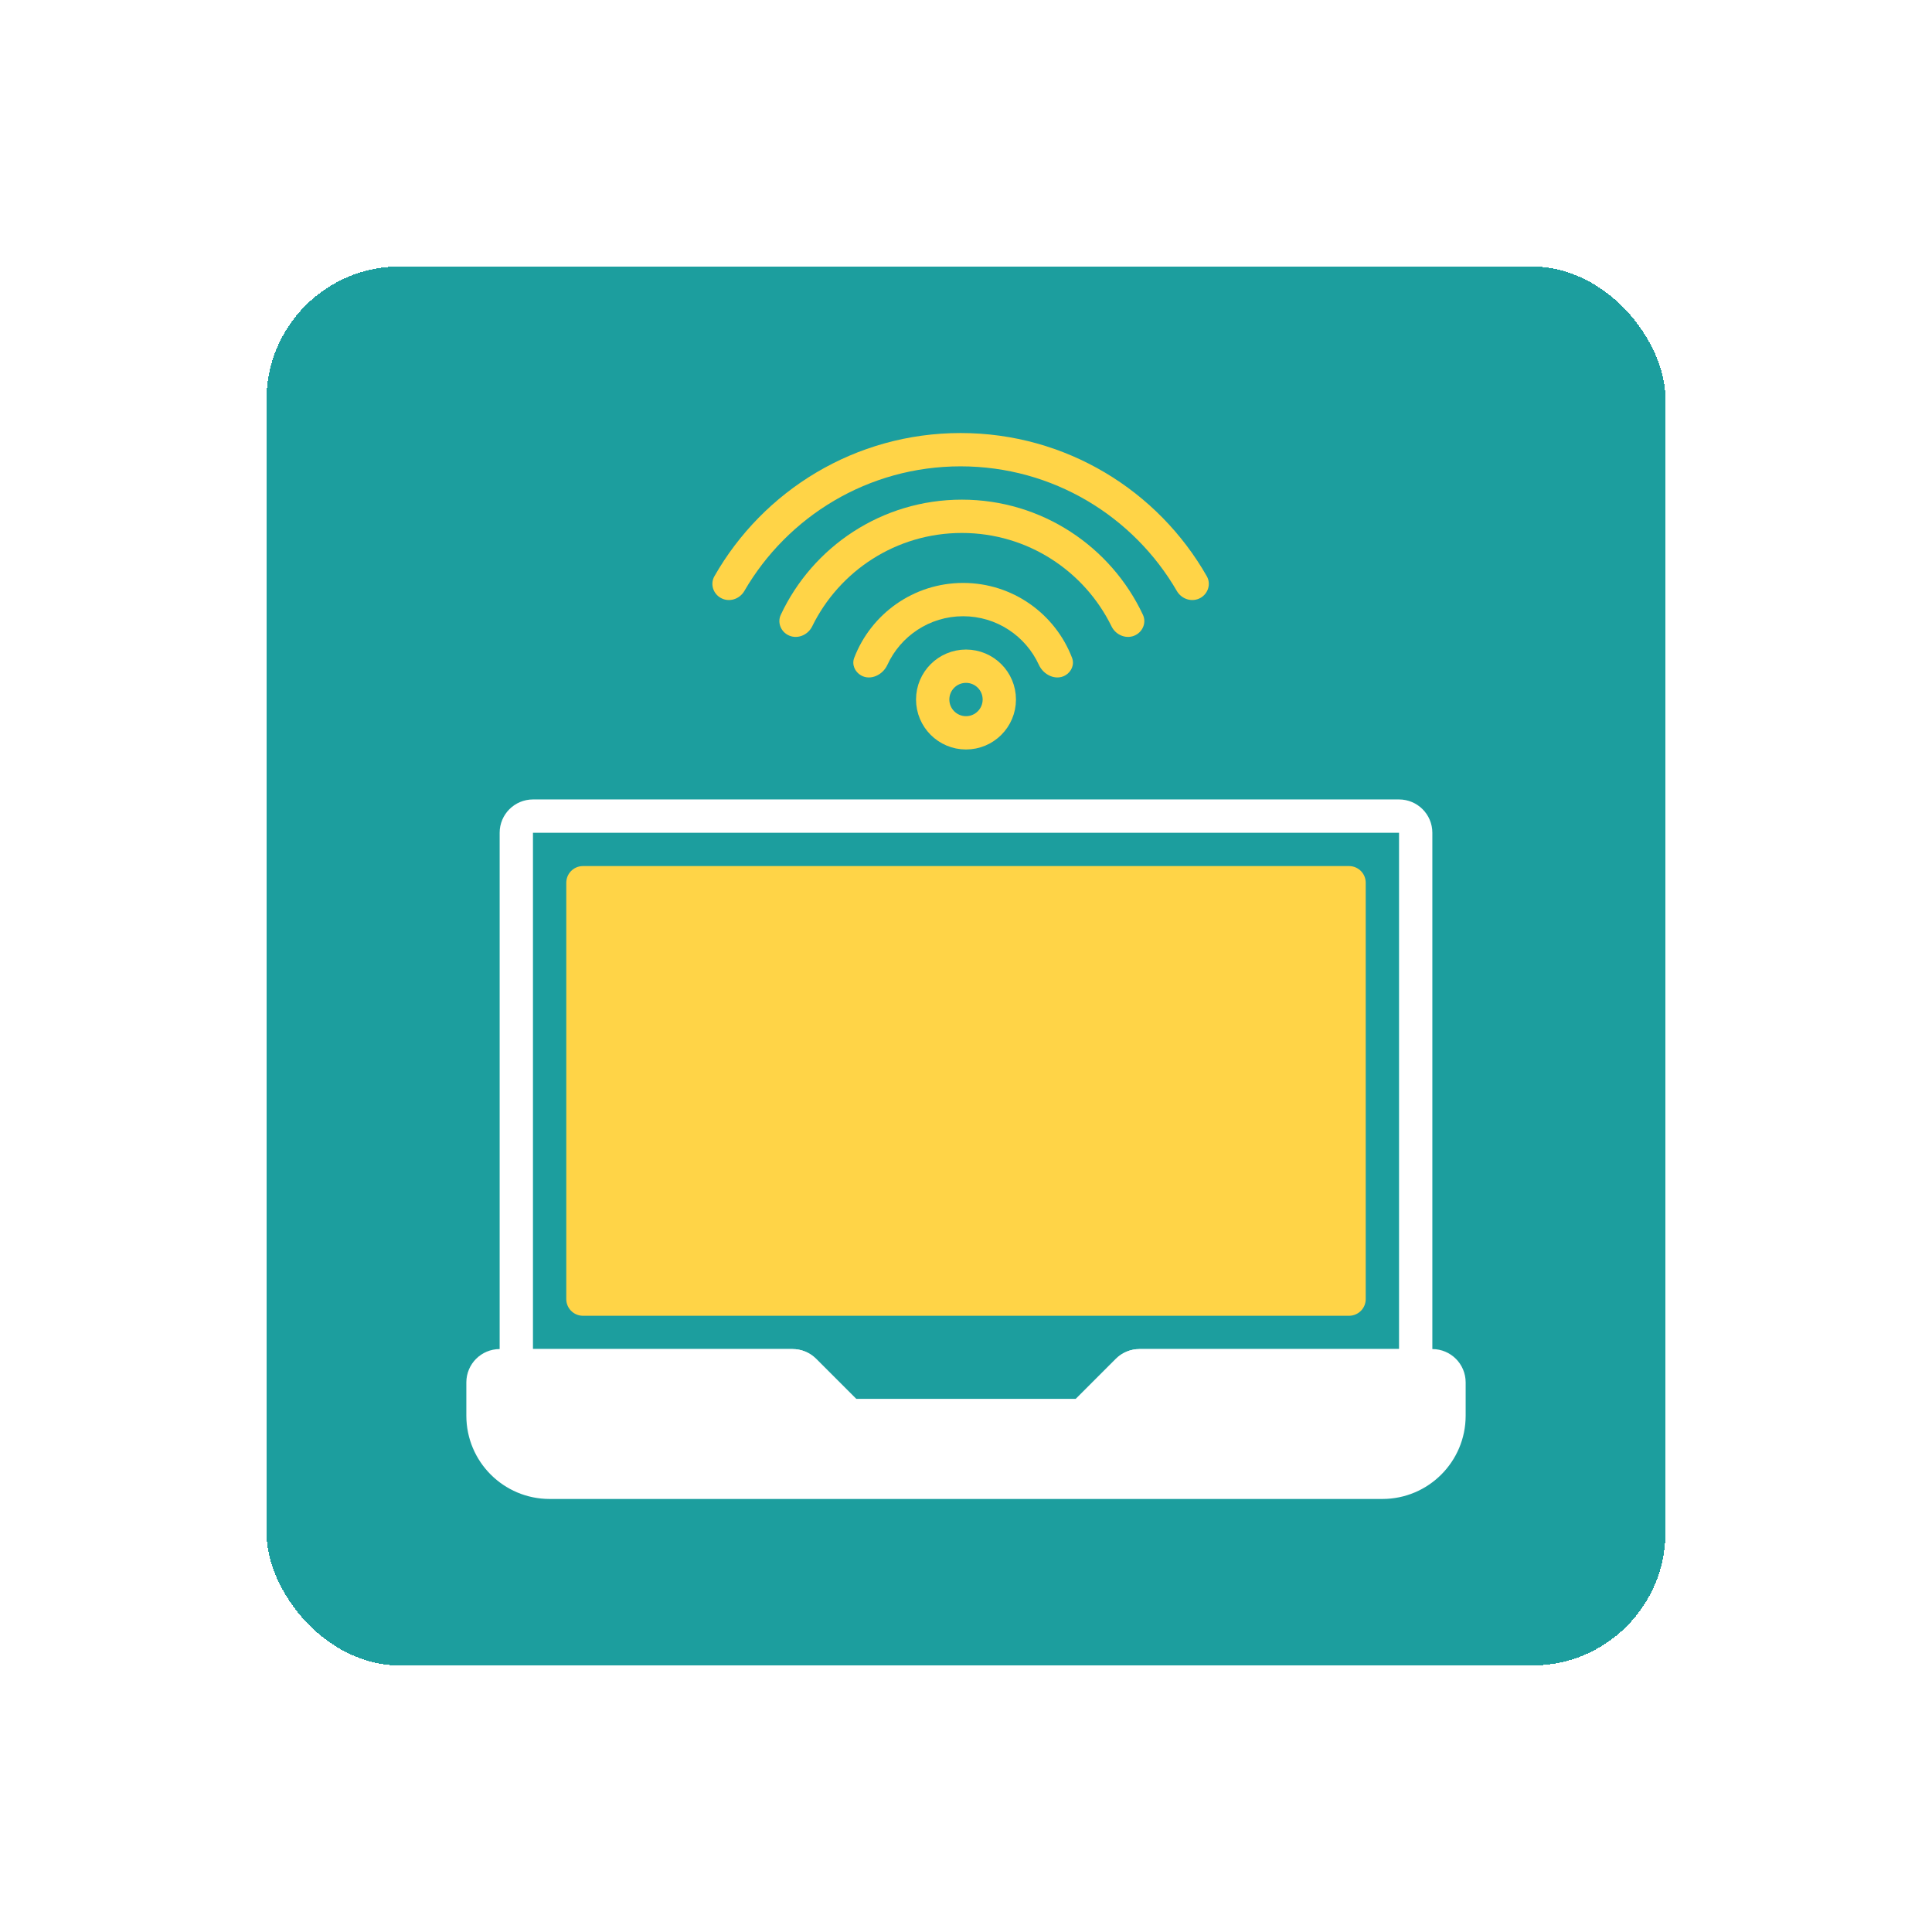
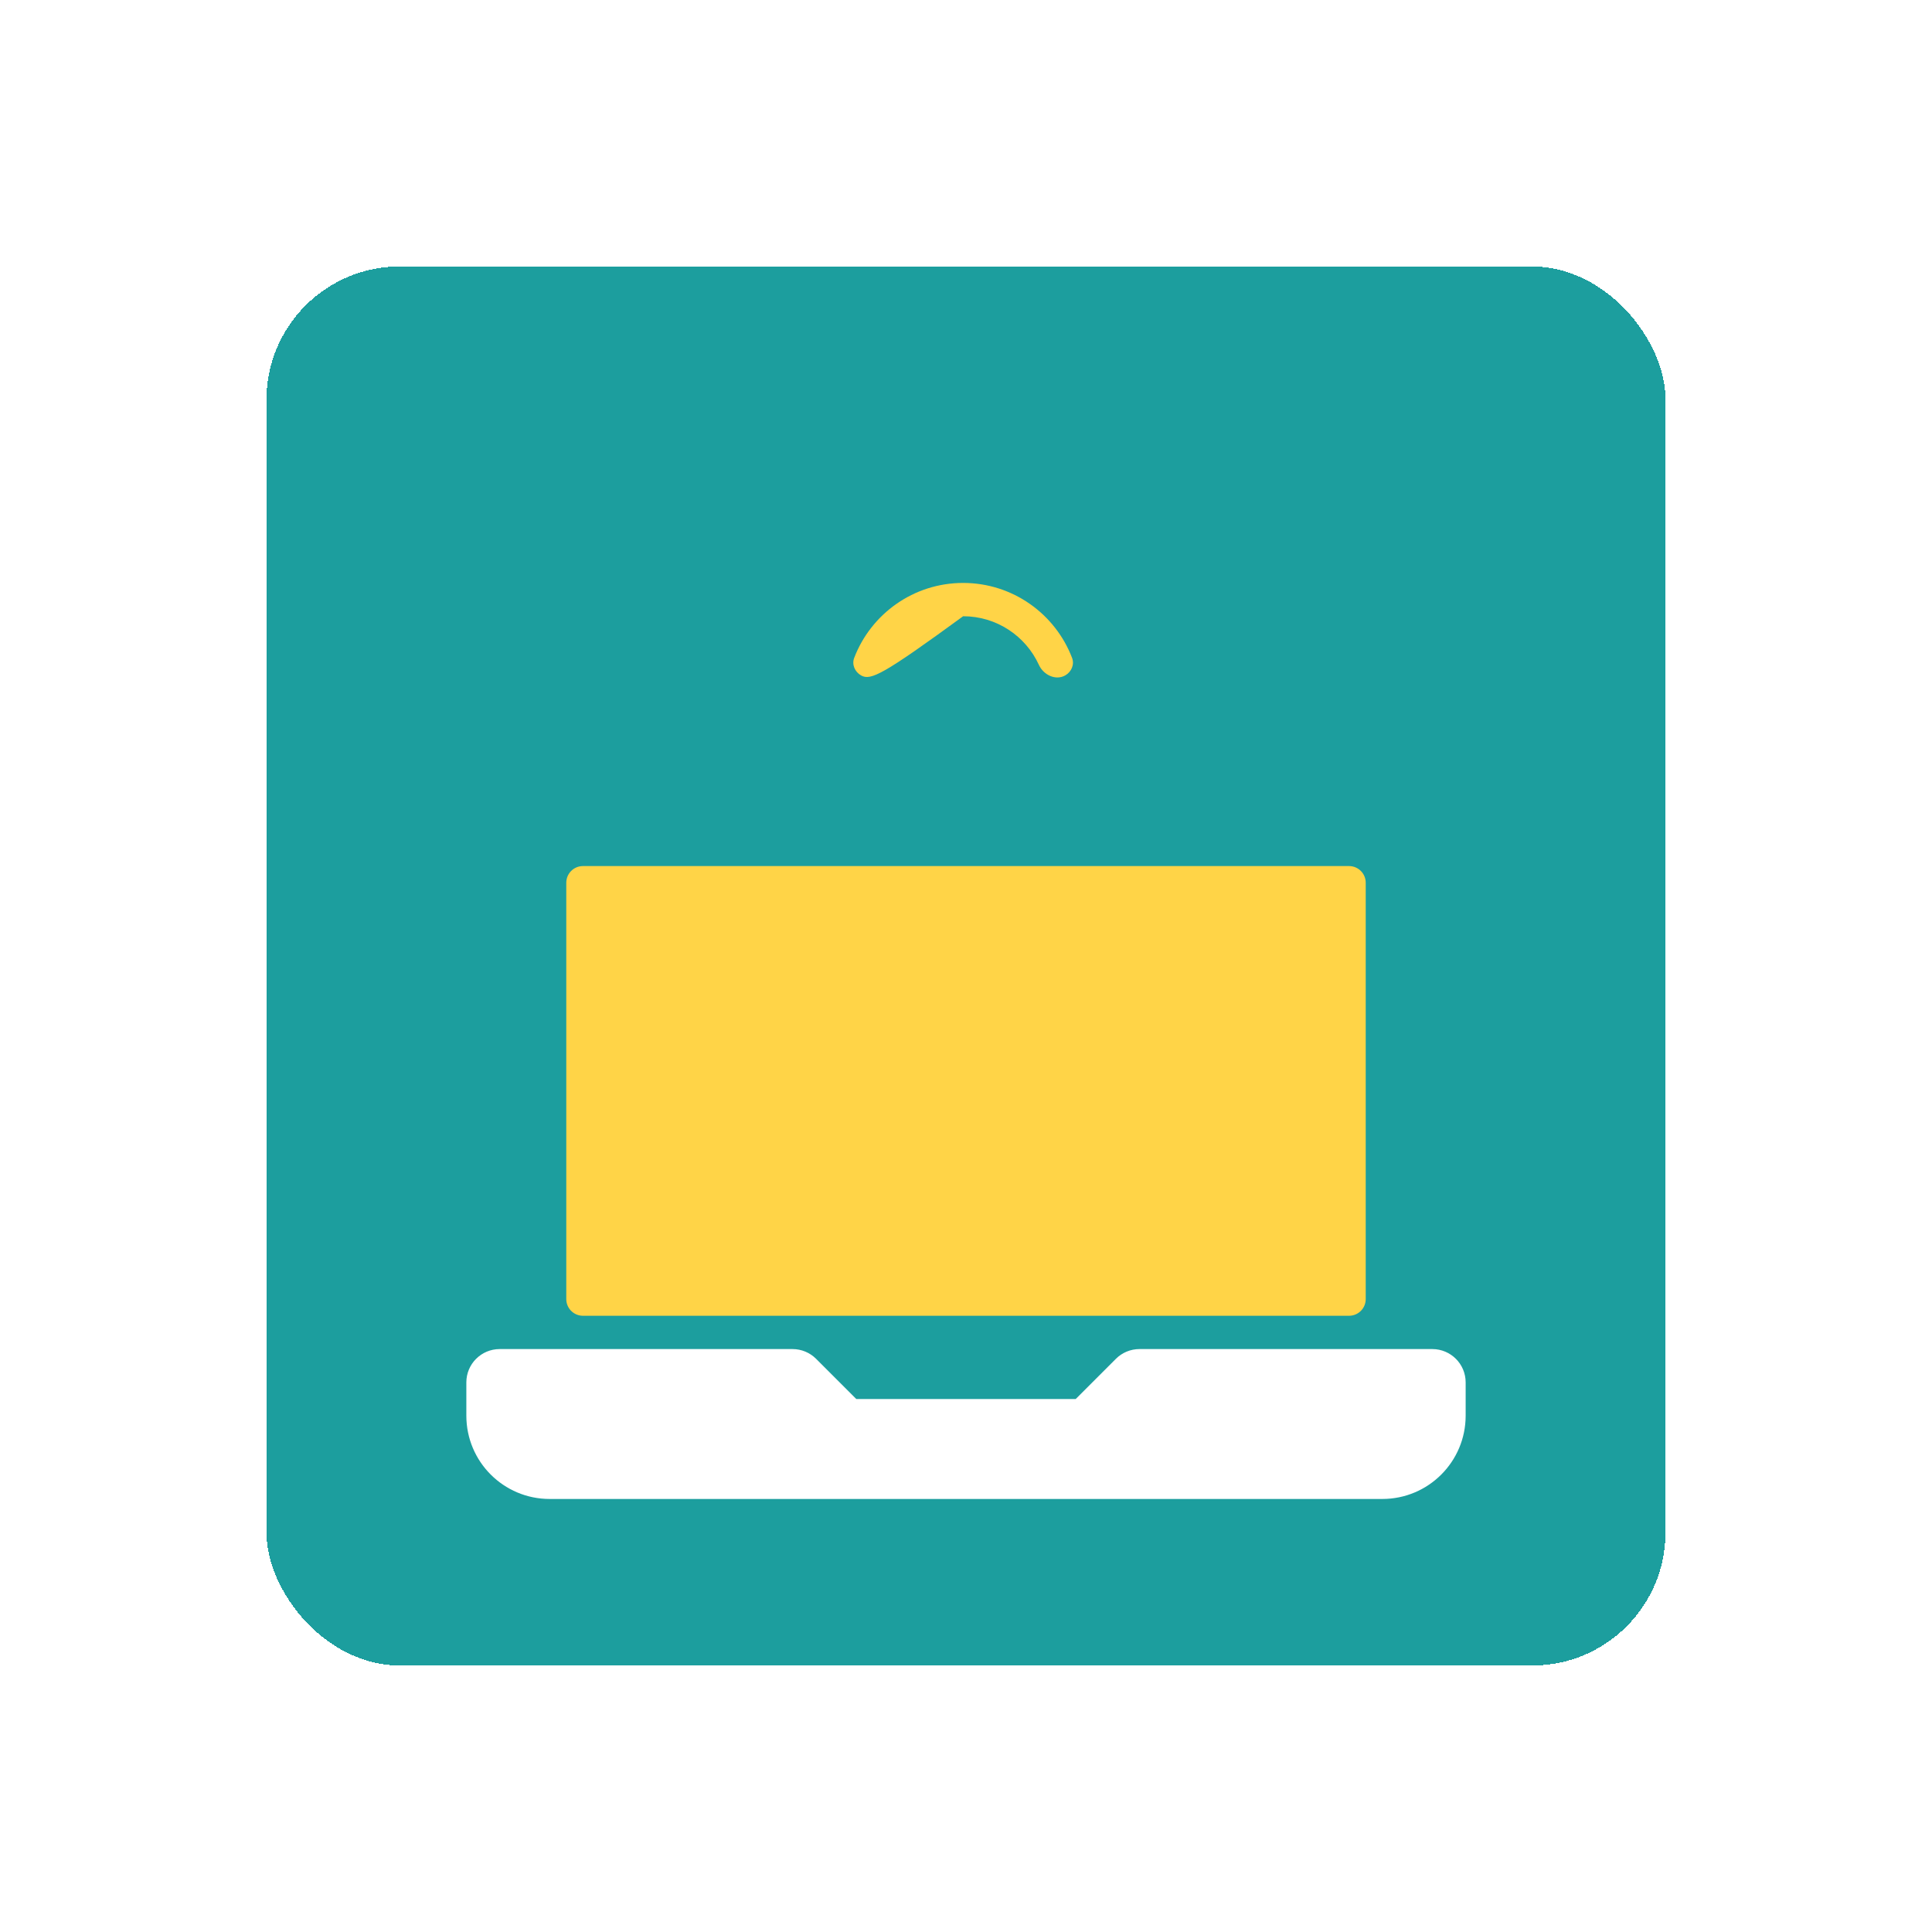
<svg xmlns="http://www.w3.org/2000/svg" width="116" height="116" viewBox="0 0 116 116" fill="none">
  <g filter="url(#filter0_d_259_297)">
    <rect x="16" y="16" width="84" height="84" rx="8" fill="#1C9E9E" shape-rendering="crispEdges" />
    <path d="M30 82H32H47.586C47.851 82 48.105 82.105 48.293 82.293L50.707 84.707C50.895 84.895 51.149 85 51.414 85H64.586C64.851 85 65.105 84.895 65.293 84.707L67.707 82.293C67.895 82.105 68.149 82 68.414 82H84H86C86.552 82 87 82.448 87 83V85C87 87.209 85.209 89 83 89H33C30.791 89 29 87.209 29 85V83C29 82.448 29.448 82 30 82Z" fill="white" stroke="white" stroke-width="2" />
-     <path d="M31 50C31 49.448 31.448 49 32 49H84C84.552 49 85 49.448 85 50V81C85 81.552 84.552 82 84 82H68.414C68.149 82 67.895 82.105 67.707 82.293L65.293 84.707C65.105 84.895 64.851 85 64.586 85H58H51.414C51.149 85 50.895 84.895 50.707 84.707L48.293 82.293C48.105 82.105 47.851 82 47.586 82H32C31.448 82 31 81.552 31 81V50Z" stroke="white" stroke-width="2" stroke-linejoin="round" />
    <rect x="35" y="53" width="46" height="25" fill="#FFD447" stroke="#FFD447" stroke-width="2" stroke-linejoin="round" />
-     <circle cx="58" cy="42" r="2" stroke="#FFD447" stroke-width="2" />
-     <path fill-rule="evenodd" clip-rule="evenodd" d="M63.955 40.554C63.38 40.877 62.651 40.521 62.377 39.921C61.588 38.197 59.848 37 57.828 37C55.808 37 54.068 38.197 53.279 39.921C53.005 40.521 52.276 40.877 51.702 40.554C51.326 40.342 51.134 39.901 51.288 39.498C52.295 36.868 54.844 35 57.828 35C60.812 35 63.361 36.868 64.368 39.498C64.522 39.901 64.331 40.342 63.955 40.554Z" fill="#FFD447" />
-     <path fill-rule="evenodd" clip-rule="evenodd" d="M68.214 38.114C67.68 38.415 67.006 38.157 66.737 37.607C65.11 34.286 61.698 32 57.751 32C53.804 32 50.391 34.286 48.765 37.607C48.495 38.157 47.822 38.415 47.287 38.114C46.861 37.875 46.672 37.356 46.879 36.914C48.793 32.829 52.942 30 57.751 30C62.56 30 66.709 32.829 68.623 36.914C68.83 37.356 68.64 37.875 68.214 38.114Z" fill="#FFD447" />
-     <path fill-rule="evenodd" clip-rule="evenodd" d="M72.078 35.899C71.578 36.18 70.948 35.981 70.66 35.485C68.065 31.01 63.222 28 57.676 28C52.13 28 47.287 31.01 44.691 35.485C44.403 35.981 43.773 36.18 43.274 35.899C42.811 35.639 42.631 35.059 42.894 34.598C45.819 29.463 51.343 26 57.676 26C64.008 26 69.532 29.463 72.458 34.598C72.72 35.059 72.54 35.639 72.078 35.899Z" fill="#FFD447" />
+     <path fill-rule="evenodd" clip-rule="evenodd" d="M63.955 40.554C63.38 40.877 62.651 40.521 62.377 39.921C61.588 38.197 59.848 37 57.828 37C53.005 40.521 52.276 40.877 51.702 40.554C51.326 40.342 51.134 39.901 51.288 39.498C52.295 36.868 54.844 35 57.828 35C60.812 35 63.361 36.868 64.368 39.498C64.522 39.901 64.331 40.342 63.955 40.554Z" fill="#FFD447" />
  </g>
  <defs>
    <filter id="filter0_d_259_297" x="0" y="0" width="116" height="116" filterUnits="userSpaceOnUse" color-interpolation-filters="sRGB">
      <feFlood flood-opacity="0" result="BackgroundImageFix" />
      <feColorMatrix in="SourceAlpha" type="matrix" values="0 0 0 0 0 0 0 0 0 0 0 0 0 0 0 0 0 0 127 0" result="hardAlpha" />
      <feOffset />
      <feGaussianBlur stdDeviation="8" />
      <feComposite in2="hardAlpha" operator="out" />
      <feColorMatrix type="matrix" values="0 0 0 0 0 0 0 0 0 0 0 0 0 0 0 0 0 0 0.15 0" />
      <feBlend mode="normal" in2="BackgroundImageFix" result="effect1_dropShadow_259_297" />
      <feBlend mode="normal" in="SourceGraphic" in2="effect1_dropShadow_259_297" result="shape" />
    </filter>
  </defs>
</svg>